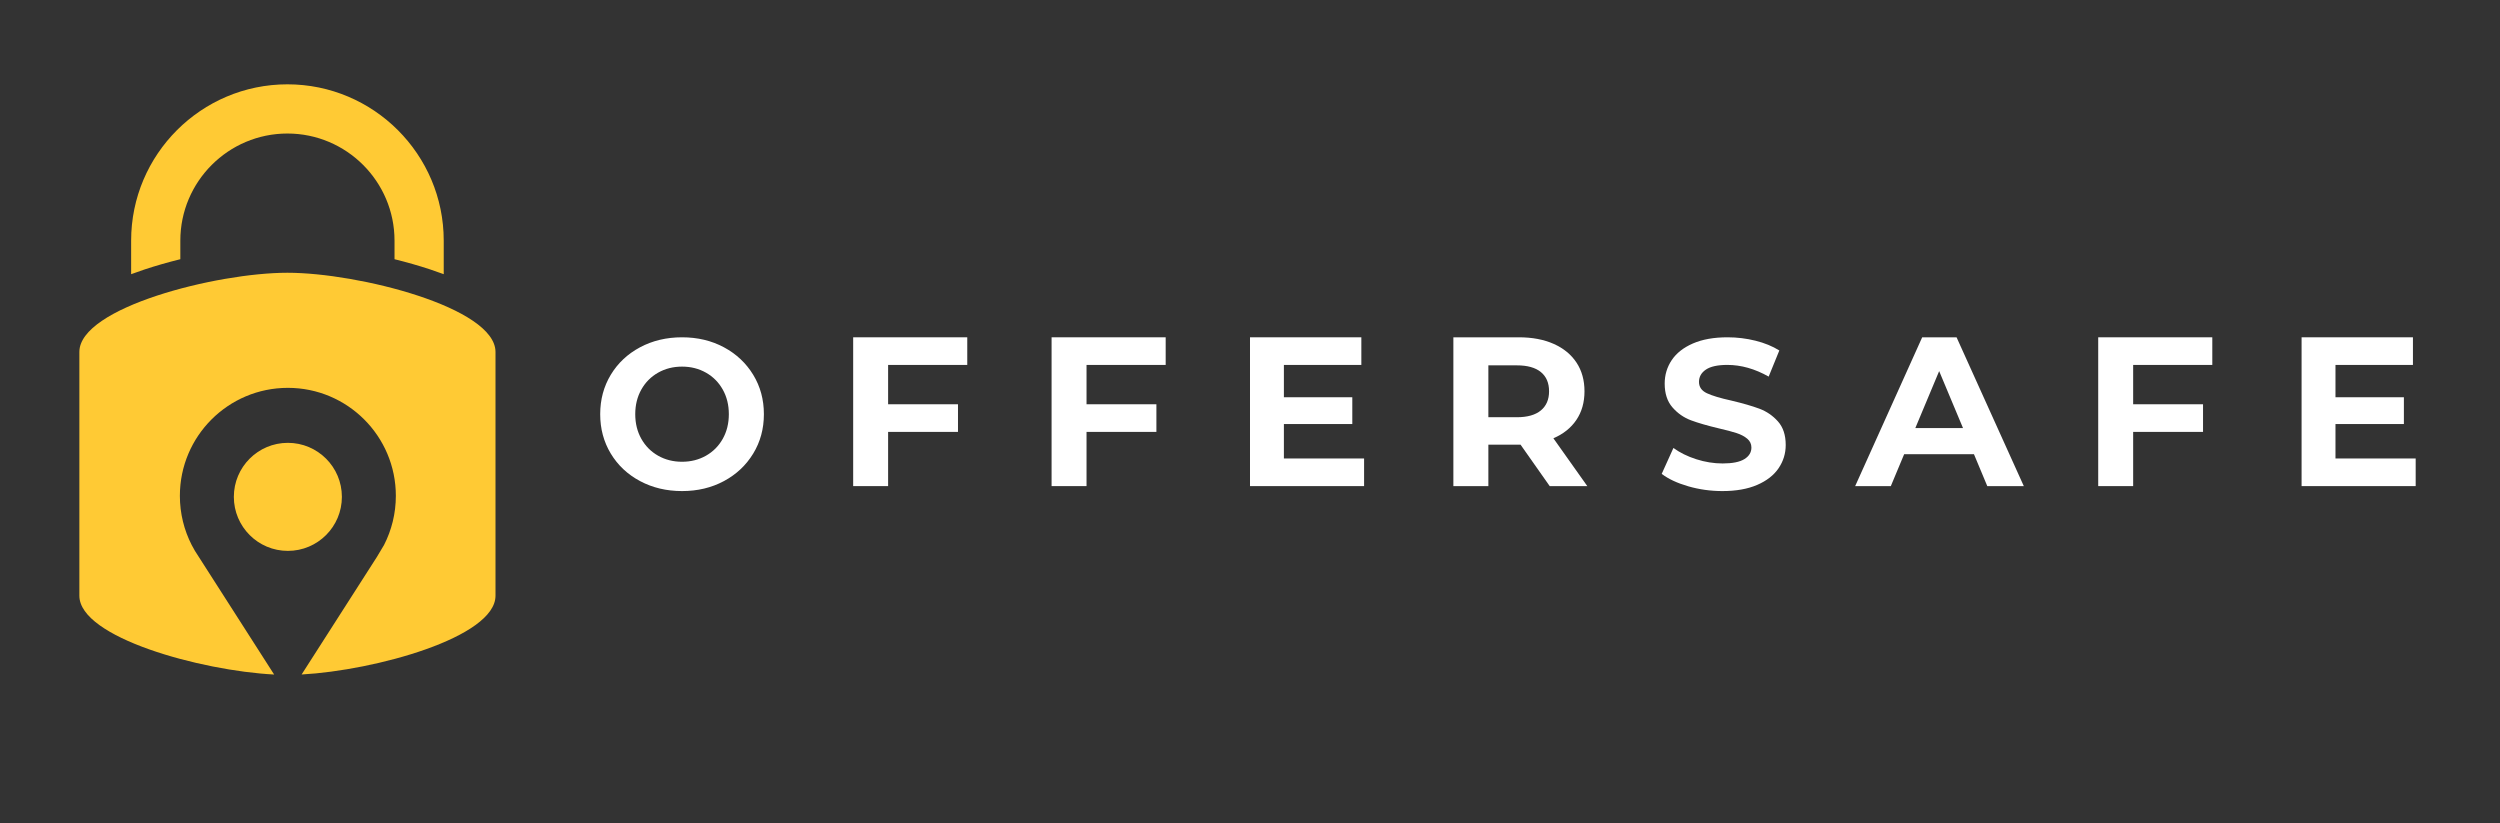
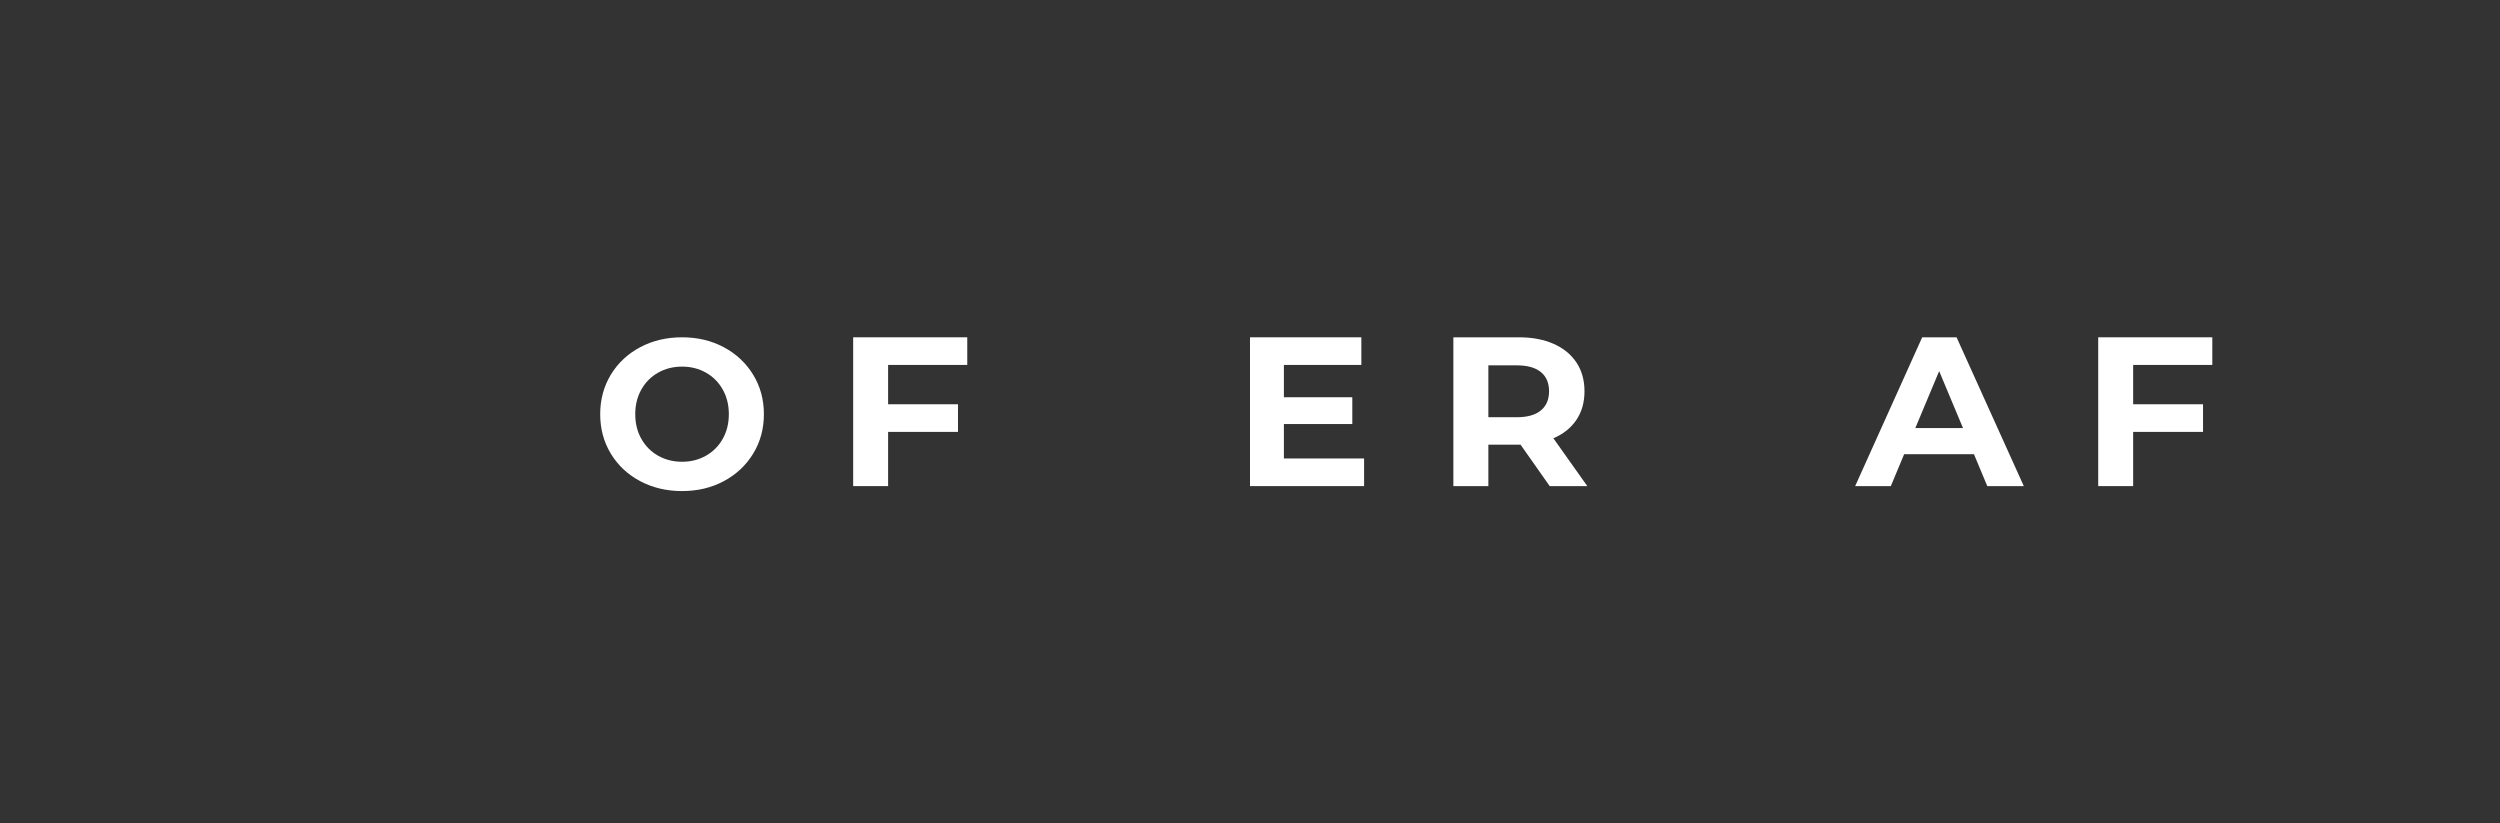
<svg xmlns="http://www.w3.org/2000/svg" width="504px" height="166px" viewBox="0 0 504 166" version="1.1">
  <rect x="0" y="0" width="504" height="166" fill="#333333" stroke="none" />
  <title>Logo/Offersafe-Horizontal</title>
  <g id="Logo/Offersafe-Horizontal" stroke="none" stroke-width="1" fill="none" fill-rule="evenodd">
-     <path d="M57.946,54.987 C72.231,54.987 99.892,61.994 99.892,70.949 L99.892,70.949 L99.892,120.099 C99.892,128.487 75.617,135.166 60.804,135.977 L60.804,135.977 L67.782,125.082 L75.969,112.299 L77.426,109.86 C78.945,106.89 79.803,103.525 79.803,99.96 C79.803,87.937 70.055,78.191 58.033,78.191 C46.009,78.191 36.263,87.937 36.263,99.96 C36.263,103.525 37.12,106.89 38.639,109.86 C38.847,110.267 39.07,110.666 39.302,111.058 C39.553,111.481 39.818,111.895 40.096,112.299 L40.096,112.299 L48.284,125.082 L55.266,135.985 C40.471,135.219 16,128.522 16,120.099 L16,120.099 L16,70.949 C16,61.994 43.66,54.987 57.946,54.987 Z M58.033,89.276 C64.048,89.276 68.924,94.152 68.924,100.167 C68.924,106.182 64.048,111.058 58.033,111.058 C52.019,111.058 47.143,106.182 47.143,100.167 C47.143,94.152 52.019,89.276 58.033,89.276 Z M57.945,17 C75.319,17 89.455,31.134 89.455,48.507 L89.455,48.507 L89.455,55.276 C88.579,54.952 87.68,54.632 86.735,54.32 C84.433,53.561 82.007,52.868 79.535,52.256 L79.535,52.256 L79.535,48.507 C79.535,36.604 69.849,26.918 57.945,26.918 C46.041,26.918 36.356,36.604 36.356,48.507 L36.356,48.507 L36.356,52.256 C33.883,52.868 31.458,53.561 29.157,54.32 C28.21,54.632 27.312,54.952 26.437,55.276 L26.437,55.276 L26.437,48.507 C26.437,31.134 40.571,17 57.945,17 Z" id="Combined-Shape-Copy" fill="#FFCA34" />
    <g id="Group" transform="translate(121, 68)" fill="#FFFFFF">
      <path d="M21.326,23.87 C22.761,23.057 23.888,21.922 24.707,20.467 C25.525,19.01 25.934,17.356 25.934,15.499 C25.934,13.645 25.525,11.989 24.707,10.533 C23.888,9.078 22.761,7.942 21.326,7.129 C19.888,6.316 18.281,5.909 16.5,5.909 C14.719,5.909 13.11,6.316 11.674,7.129 C10.238,7.942 9.112,9.078 8.293,10.533 C7.475,11.989 7.066,13.645 7.066,15.499 C7.066,17.356 7.475,19.01 8.293,20.467 C9.112,21.922 10.238,23.057 11.674,23.87 C13.11,24.684 14.719,25.091 16.5,25.091 C18.281,25.091 19.888,24.684 21.326,23.87 M8.034,28.986 C5.521,27.647 3.554,25.797 2.133,23.443 C0.711,21.087 0,18.44 0,15.499 C0,12.56 0.711,9.913 2.133,7.557 C3.554,5.203 5.521,3.355 8.034,2.013 C10.547,0.672 13.369,0 16.5,0 C19.63,0 22.444,0.672 24.944,2.013 C27.443,3.355 29.409,5.203 30.846,7.557 C32.283,9.913 33,12.56 33,15.499 C33,18.44 32.283,21.087 30.846,23.443 C29.409,25.797 27.443,27.647 24.944,28.986 C22.444,30.329 19.63,31 16.5,31 C13.369,31 10.547,30.329 8.034,28.986" id="Fill-2" />
      <polygon id="Fill-4" points="58.044 5.571 58.044 13.5 72.13 13.5 72.13 19.071 58.044 19.071 58.044 30 51 30 51 0 74 0 74 5.571" />
-       <polygon id="Fill-6" points="98.044 5.571 98.044 13.5 112.13 13.5 112.13 19.071 98.044 19.071 98.044 30 91 30 91 0 114 0 114 5.571" />
      <polygon id="Fill-8" points="154 24.429 154 30 131 30 131 0 153.448 0 153.448 5.571 137.832 5.571 137.832 12.086 151.624 12.086 151.624 17.486 137.832 17.486 137.832 24.429" />
      <path d="M189.637,7.006 C188.533,6.106 186.922,5.656 184.804,5.656 L179.055,5.656 L179.055,16.114 L184.804,16.114 C186.922,16.114 188.533,15.657 189.637,14.743 C190.74,13.829 191.291,12.543 191.291,10.886 C191.291,9.2 190.74,7.907 189.637,7.006 L189.637,7.006 Z M191.421,30 L185.543,21.642 L185.194,21.642 L179.055,21.642 L179.055,30 L172,30 L172,0 L185.194,0 C187.895,0 190.239,0.443 192.228,1.328 C194.216,2.214 195.747,3.472 196.823,5.1 C197.897,6.729 198.433,8.657 198.433,10.886 C198.433,13.113 197.89,15.037 196.8,16.649 C195.712,18.264 194.167,19.499 192.163,20.357 L199,30 L191.421,30 Z" id="Fill-10" />
-       <path d="M219.348,30.037 C217.128,29.395 215.345,28.56 214,27.533 L216.362,22.308 C217.651,23.25 219.182,24.007 220.959,24.579 C222.734,25.149 224.51,25.433 226.285,25.433 C228.261,25.433 229.722,25.142 230.668,24.556 C231.613,23.972 232.084,23.194 232.084,22.222 C232.084,21.51 231.806,20.917 231.247,20.445 C230.688,19.976 229.973,19.596 229.099,19.311 C228.225,19.026 227.044,18.711 225.555,18.369 C223.263,17.826 221.388,17.285 219.927,16.742 C218.467,16.2 217.213,15.329 216.169,14.13 C215.123,12.931 214.601,11.333 214.601,9.334 C214.601,7.593 215.073,6.016 216.018,4.603 C216.964,3.19 218.387,2.07 220.293,1.242 C222.198,0.415 224.525,0 227.274,0 C229.191,0 231.067,0.23 232.901,0.685 C234.734,1.142 236.337,1.798 237.712,2.654 L235.564,7.922 C232.786,6.353 230.008,5.566 227.231,5.566 C225.283,5.566 223.844,5.881 222.914,6.508 C221.982,7.137 221.516,7.965 221.516,8.991 C221.516,10.019 222.054,10.784 223.128,11.283 C224.202,11.783 225.841,12.275 228.047,12.76 C230.337,13.303 232.213,13.846 233.674,14.387 C235.134,14.929 236.387,15.786 237.433,16.956 C238.478,18.126 239,19.711 239,21.71 C239,23.422 238.521,24.984 237.561,26.398 C236.602,27.81 235.163,28.93 233.245,29.759 C231.326,30.586 228.991,31 226.243,31 C223.865,31 221.566,30.679 219.348,30.037" id="Fill-12" />
      <path d="M274.743,18.3 L269.935,6.814 L265.128,18.3 L274.743,18.3 Z M276.952,23.571 L262.876,23.571 L260.19,30 L253,30 L266.514,0 L273.443,0 L287,30 L279.636,30 L276.952,23.571 Z" id="Fill-14" />
      <polygon id="Fill-16" points="309.044 5.571 309.044 13.5 323.131 13.5 323.131 19.071 309.044 19.071 309.044 30 302 30 302 0 325 0 325 5.571" />
-       <polygon id="Fill-18" points="366 24.429 366 30 343 30 343 0 365.448 0 365.448 5.571 349.832 5.571 349.832 12.086 363.624 12.086 363.624 17.486 349.832 17.486 349.832 24.429" />
    </g>
  </g>
</svg>